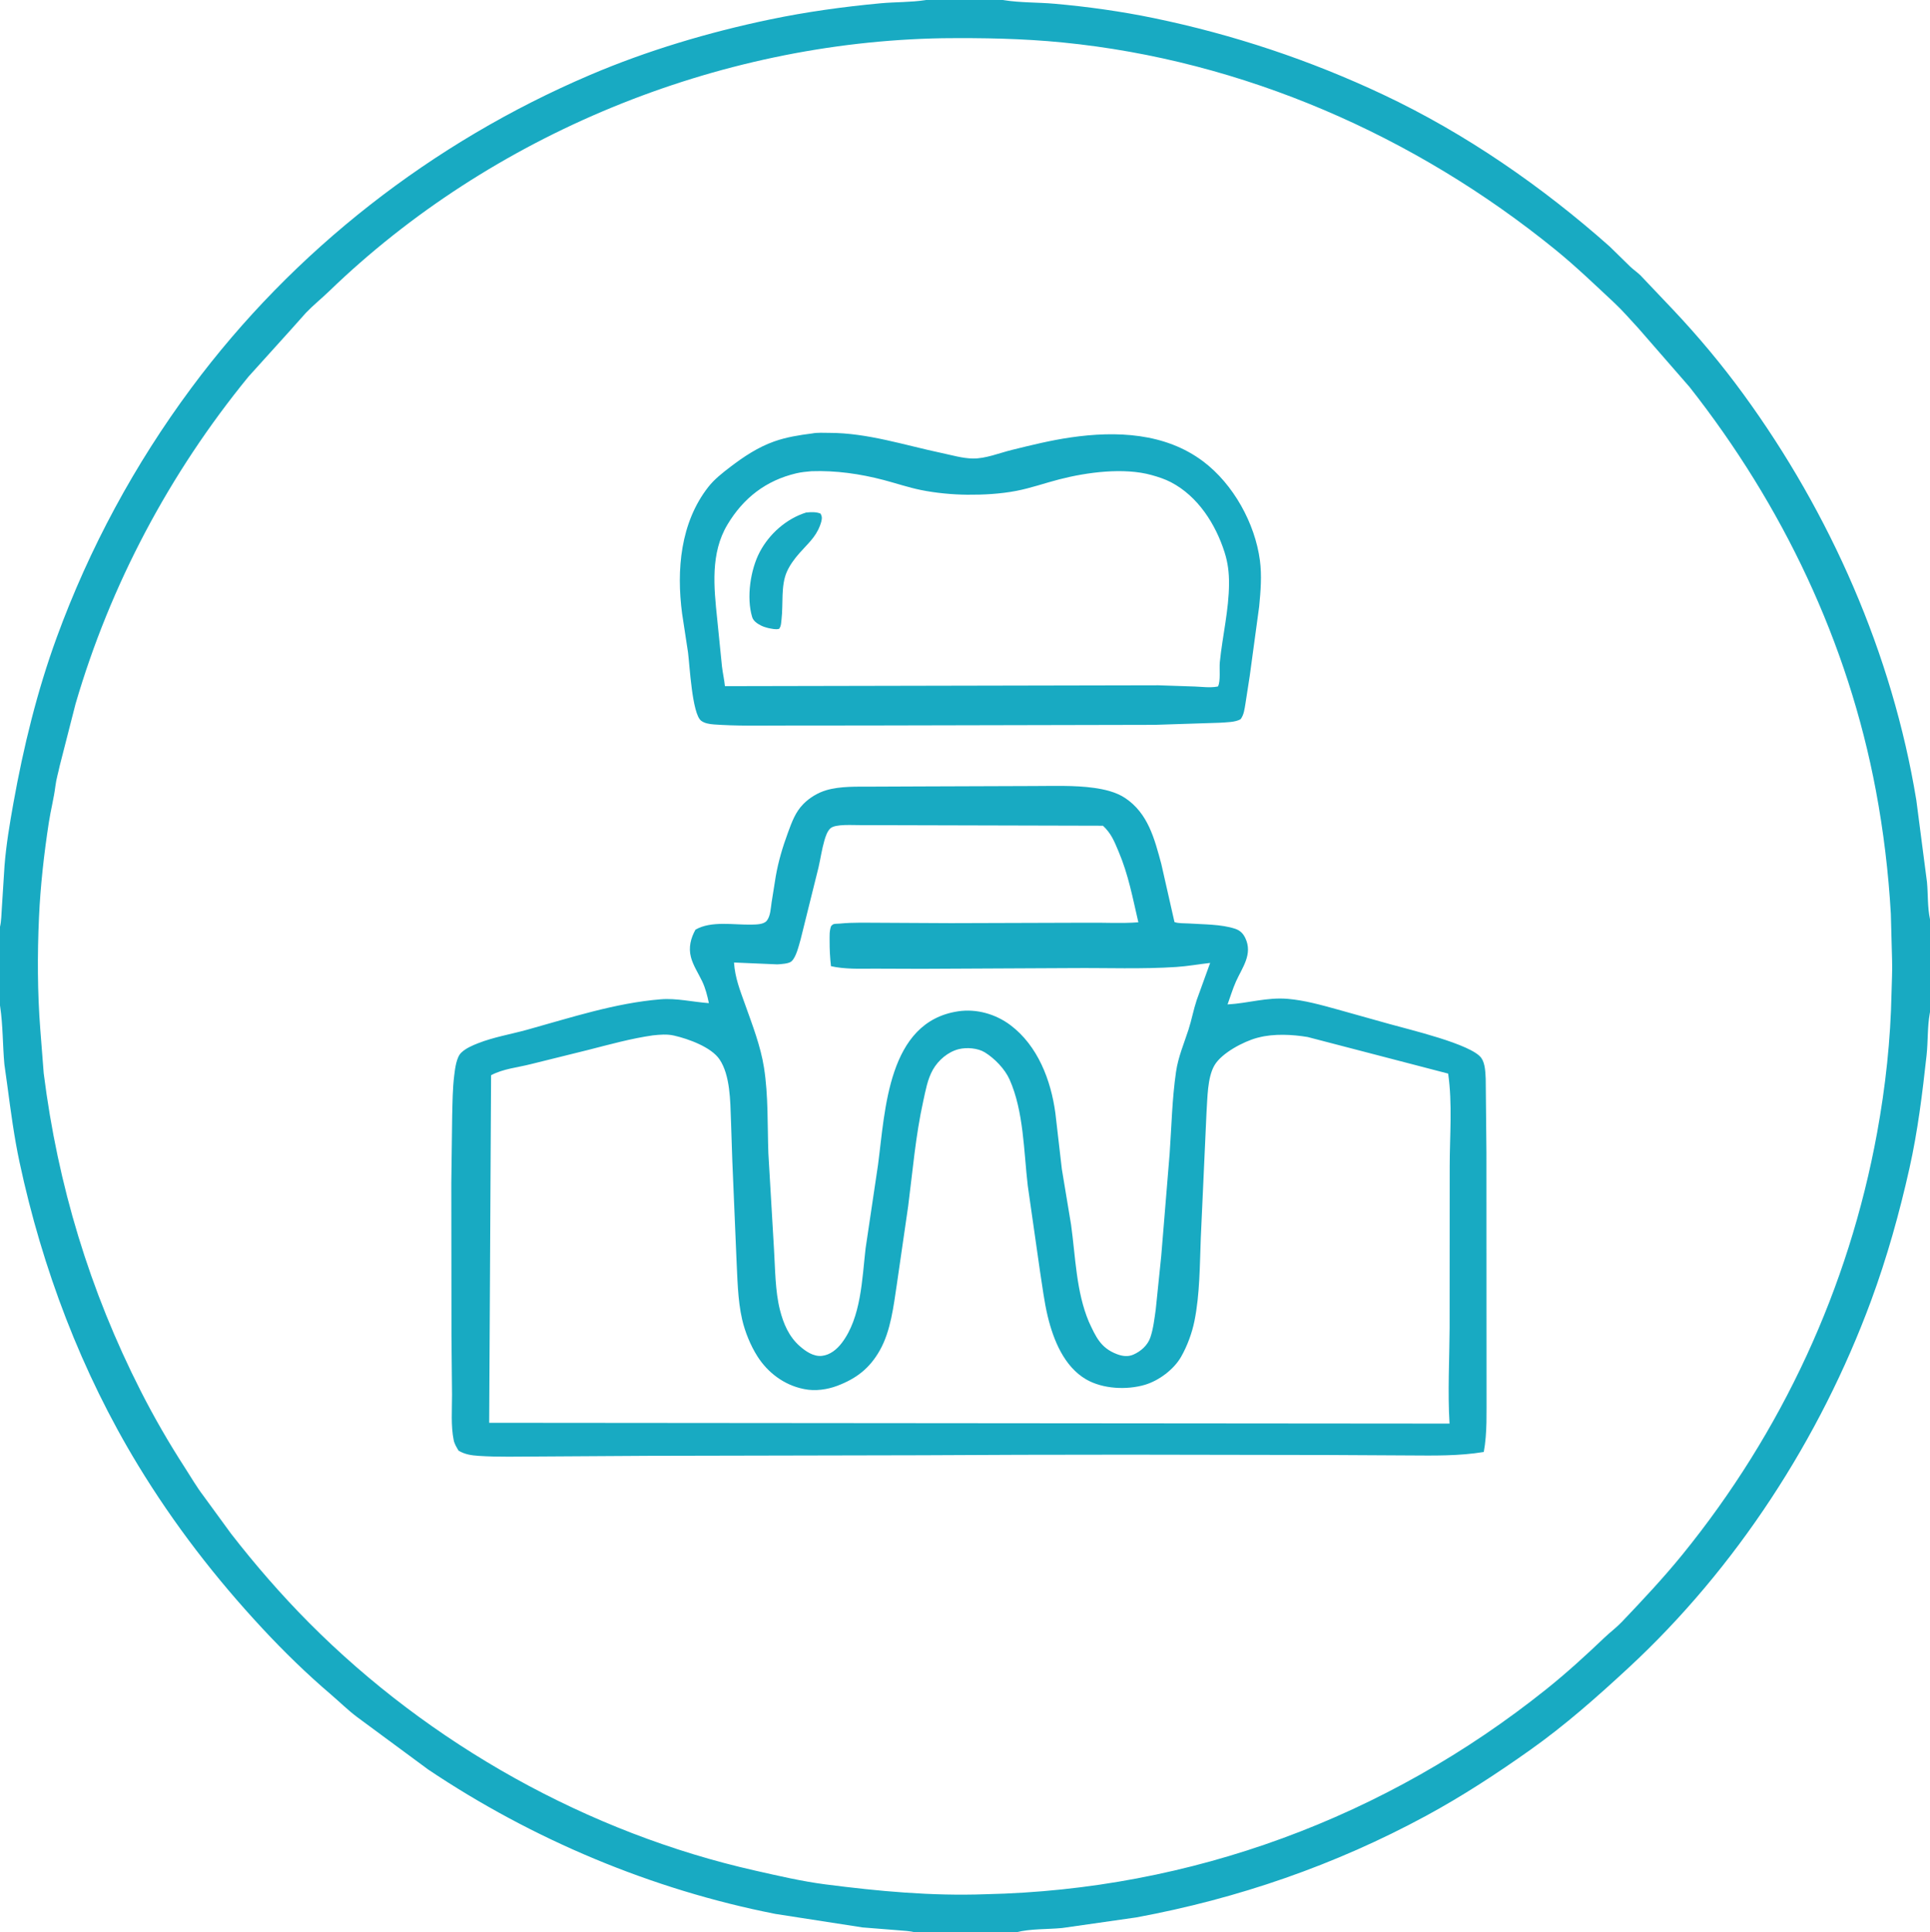
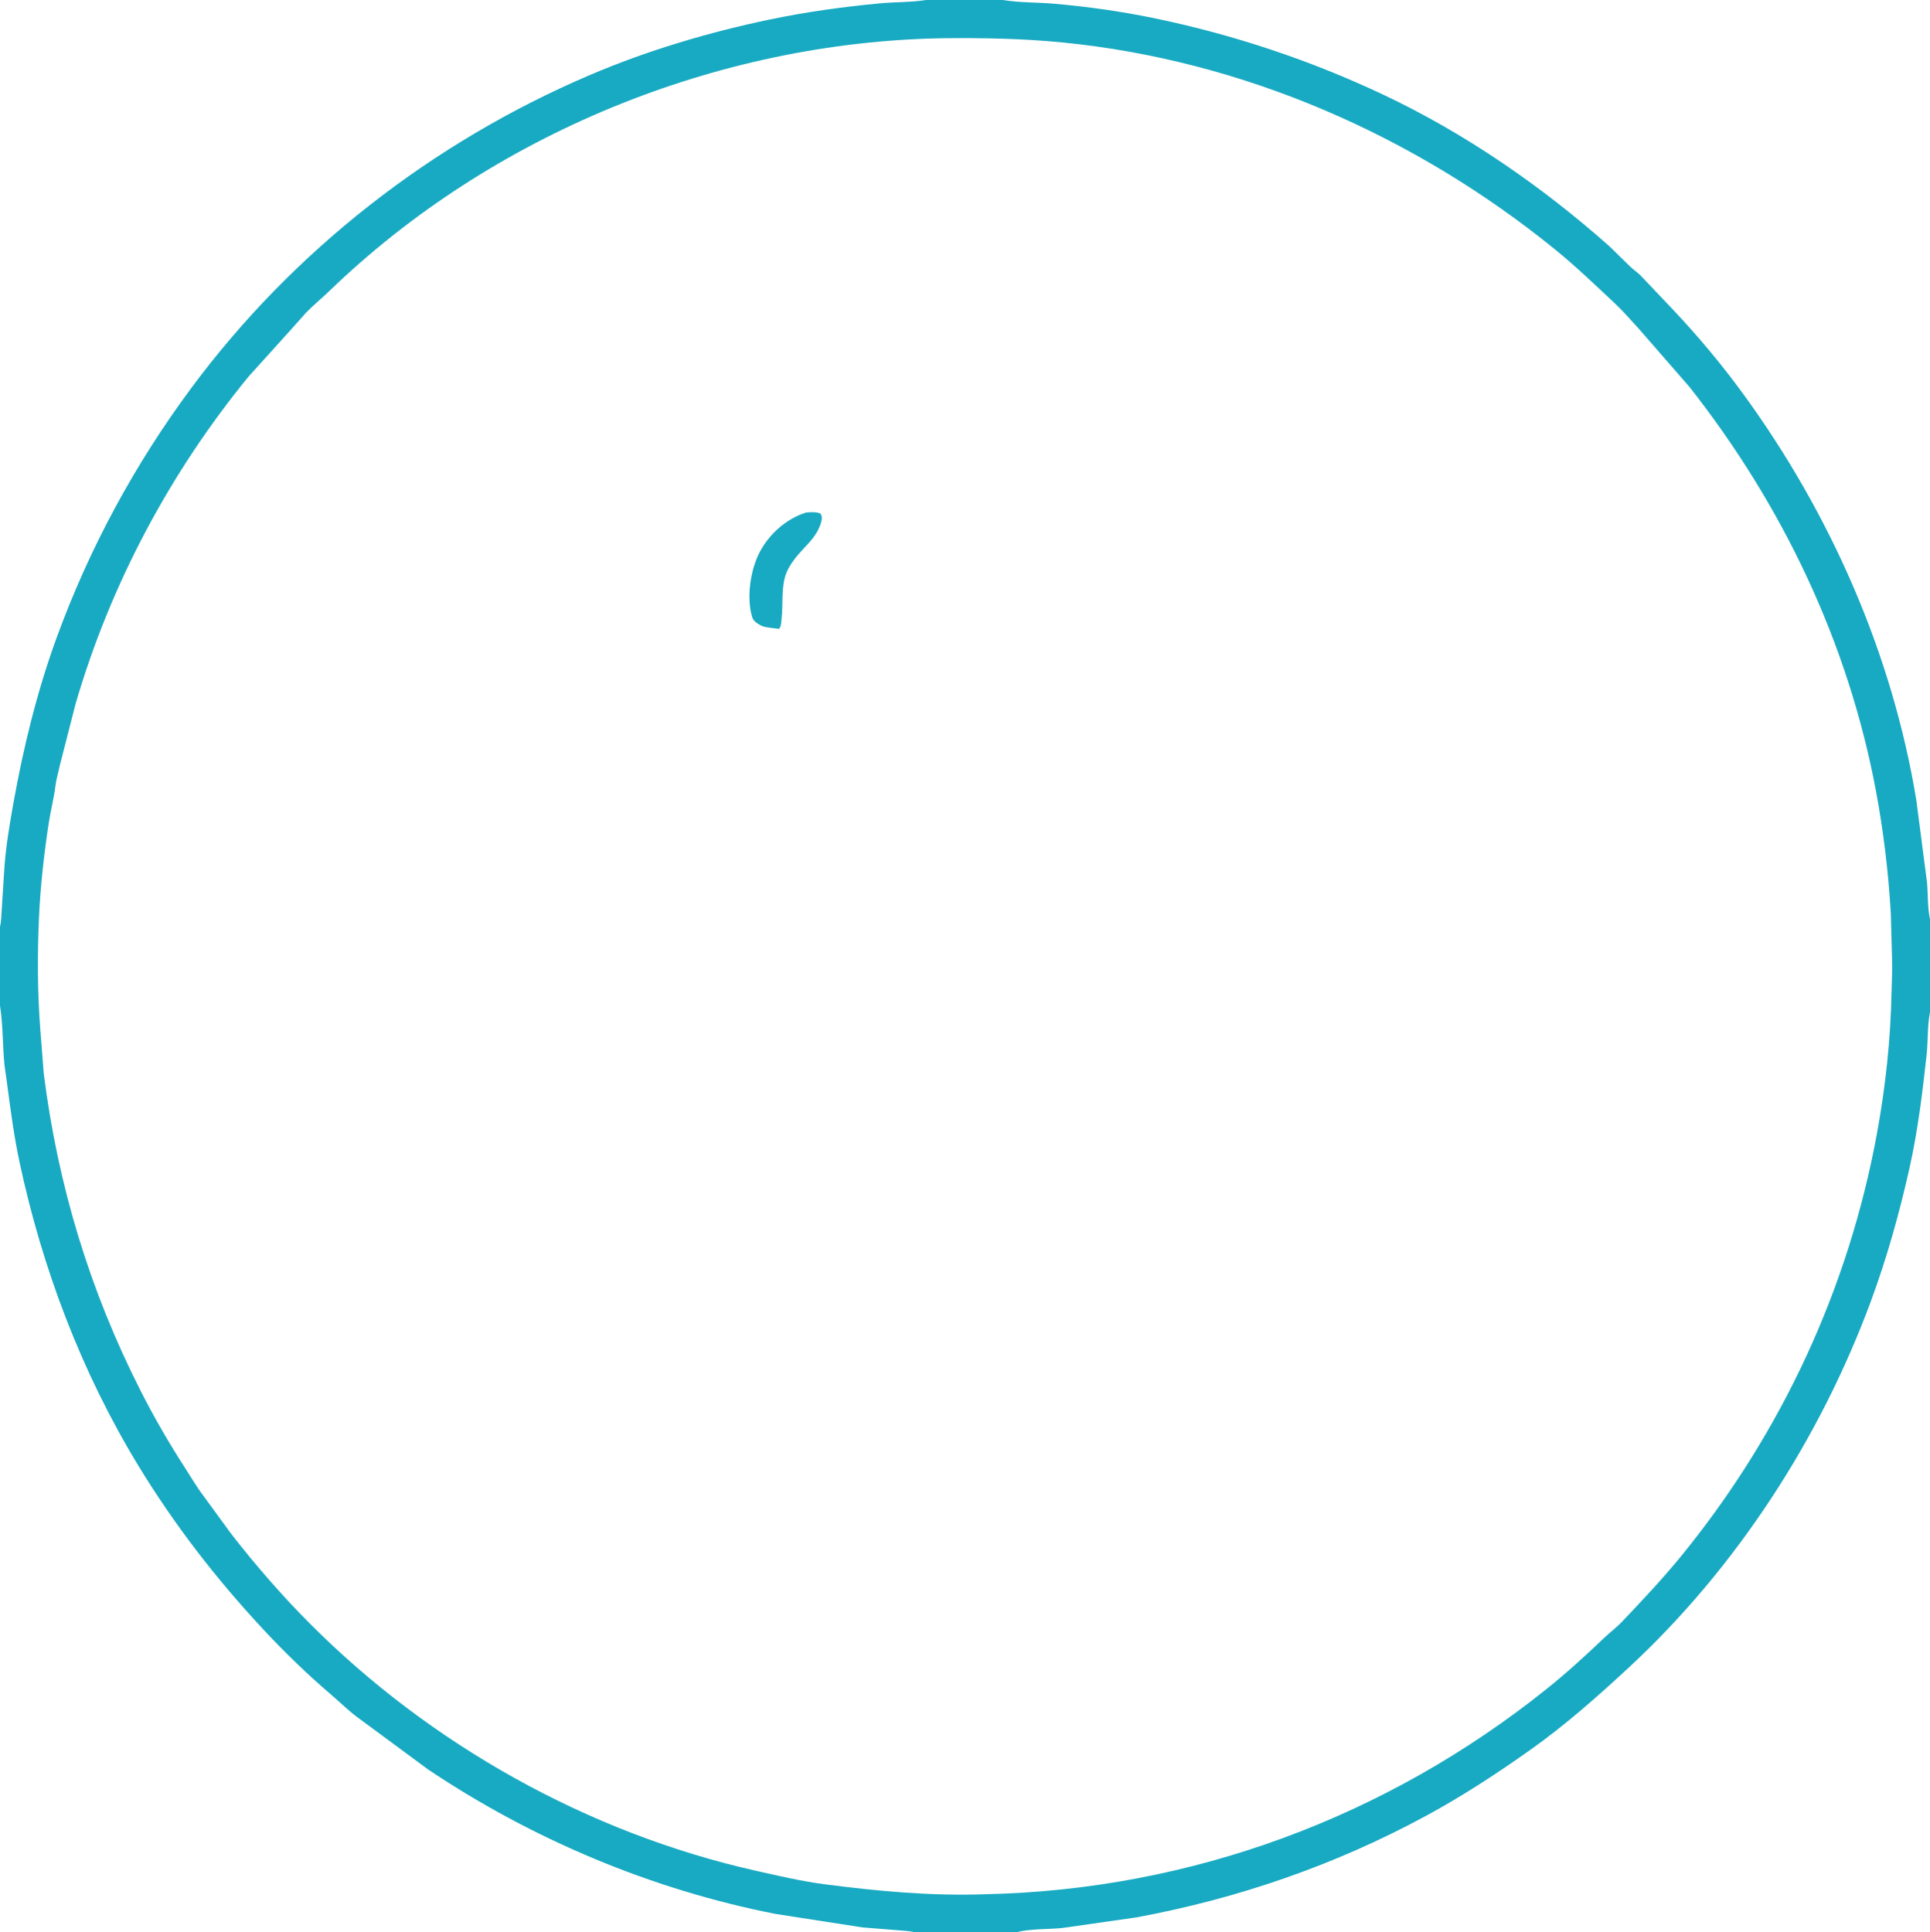
<svg xmlns="http://www.w3.org/2000/svg" width="728" height="729">
  <path fill="#18AAC2" d="M0 349.658L-0 -0L349.333 0L378.309 0L728 0L728 346.816L728 381.832L728 729L383.278 729L345.069 729L-0 729L0 379.344L0 349.658ZM355.426 14.422C270.482 15.908 185.388 50.69 124.223 109.797C121.333 112.589 118.213 115.09 115.417 118L109.7 124.407L93.719 142.109C64.004 178.448 41.658 220.482 28.497 265.544L22.532 288.876C22.002 291.417 21.218 293.944 20.901 296.516C20.334 301.108 19.126 305.688 18.422 310.274C16.608 322.094 15.24 334.18 14.705 346.126C14.077 360.148 14.114 374.371 15.197 388.349L16.486 404.901C21.8 447.117 33.813 486.867 53.1 524.816C58.167 534.787 63.71 544.375 69.784 553.77C72.04 557.26 74.153 560.929 76.673 564.236L87.16 578.608C96.263 590.328 106.157 601.731 116.625 612.261C162.193 658.097 221.847 691.518 284.931 705.729C293.606 707.684 302.454 709.758 311.283 710.9C331.336 713.495 351.403 715.357 371.664 714.627C449.162 712.973 522.848 685.656 583.29 637.26C591.026 631.066 598.152 624.538 605.317 617.712C607.378 615.749 609.746 614.002 611.699 611.952C619.541 603.719 627.466 595.286 634.638 586.452C672.161 540.238 697.362 485.885 708.049 427.326C711.233 409.878 713.138 392.303 713.487 374.56C713.568 370.423 713.835 366.242 713.694 362.108L713.226 344.704C712.332 329.136 710.467 313.597 707.591 298.271C697.086 242.289 672.395 190.609 637.286 145.983L618.027 123.873C615.031 120.676 612.217 117.327 609.011 114.332C601.755 107.551 594.446 100.517 586.744 94.25C533.796 51.17 468.914 22.733 400.733 16.009C385.611 14.518 370.605 14.269 355.426 14.422ZM0 379.344L-0 729L345.069 729C343.203 728.462 340.978 728.422 339.032 728.237L325.375 727.15L292.509 722.057C245.925 712.899 200.952 694.024 161.542 667.597L134.772 647.835C131.271 645.216 128.095 642.061 124.775 639.224C115.667 631.443 107.161 623.154 99.004 614.382C81.285 595.325 65.602 575.025 52.069 552.757C30.708 517.608 15.955 478.603 7.365 438.436C5.347 428.998 4.088 419.432 2.813 409.885L1.647 401.487C1 394.284 1.124 386.898 0.064 379.755L0 379.344ZM378.309 0L378.668 0.06C384.947 1.055 391.384 0.856 397.708 1.41C410.16 2.502 422.952 4.293 435.198 6.827C465.197 13.034 494.074 22.655 521.784 35.721C552.668 50.282 581.666 70.342 607.141 92.97L614.973 100.637C616.186 101.762 617.558 102.707 618.767 103.861L631.084 116.843C640.568 126.897 649.459 137.527 657.608 148.705C690.43 193.728 713.79 246.721 722.838 301.853L726.865 332.82C727.291 337.472 727.019 342.225 728 346.816L728 0L378.309 0ZM0 349.658C0.534 347.401 0.533 344.713 0.704 342.377L1.699 326.72C2.299 318.898 3.668 310.725 5.056 302.994C8.866 281.777 13.998 260.731 21.406 240.455C33.709 206.775 50.817 175.15 72.176 146.356C110.682 94.444 163.114 53.652 222.516 28.299C244.166 19.058 267.256 12.191 290.29 7.373C304.071 4.491 318.196 2.534 332.21 1.238C337.778 0.723 343.427 0.901 348.975 0.057L349.333 0L-0 -0L0 349.658ZM728 381.832L727.91 382.322C726.979 387.538 727.282 392.877 726.708 398.12C725.151 412.343 723.392 426.703 720.263 440.688C716.457 457.7 711.769 474.484 705.726 490.844C686.555 542.737 654.924 591.556 614.295 629.19C602.458 640.154 590.508 650.744 577.313 660.107C564.648 669.093 551.601 677.625 537.939 685.031C503.676 703.607 466.825 716.329 428.523 723.385L400.646 727.37C395.058 727.911 388.671 727.593 383.278 729L728 729L728 381.832Z" />
-   <path fill="#18AAC2" d="M306.376 163.524C308.311 163.136 310.766 163.305 312.777 163.306C327.253 163.311 341.266 167.969 355.324 170.935C359.15 171.742 362.966 172.897 366.903 172.984C371.673 173.088 377.009 170.891 381.65 169.747C389.061 167.921 396.287 166.128 403.852 165.028C421.009 162.532 439.478 163.253 453.856 174.09C465.24 182.67 473.403 197.449 475.244 211.445C475.998 217.177 475.519 223.065 474.965 228.794L471.395 255.063L469.788 265.431C469.444 267.471 469.233 269.655 467.949 271.342C465.92 272.519 462.506 272.473 460.194 272.66L435.465 273.459L328.472 273.69L294.247 273.72C285.945 273.73 277.592 273.91 269.308 273.304C267.714 273.188 265.741 272.903 264.444 271.883C261.056 269.217 260.16 251.071 259.524 246.144L257.285 231.464C255.122 215.072 256.633 197.203 267.143 183.756C269.443 180.814 272.507 178.421 275.459 176.164C280.539 172.279 285.939 168.7 292.004 166.55C296.659 164.901 301.499 164.142 306.376 163.524ZM306.104 177.773C304.145 177.936 302.222 178.123 300.305 178.577C288.925 181.275 280.419 187.85 274.394 197.912C267.899 208.758 269.291 221.584 270.529 233.564L272.331 251.457C272.623 253.942 273.198 256.378 273.442 258.864L436.889 258.536L450.768 259.003C453.431 259.116 456.46 259.526 459.091 259.04L459.433 258.959C460.477 256.936 459.876 252.215 460.12 249.797C461.108 239.985 463.561 230.005 463.591 220.13C463.604 216.014 463.172 212.347 461.927 208.413C458.553 197.752 451.848 187.218 441.69 181.93C439.352 180.712 436.938 179.939 434.405 179.231C423.937 176.305 410.016 178.153 399.58 180.843C394.134 182.247 388.883 184.131 383.334 185.196C377.359 186.343 370.973 186.692 364.89 186.639C359.213 186.59 352.928 185.997 347.362 184.862C342.575 183.886 337.988 182.315 333.276 181.078C324.436 178.759 315.249 177.455 306.104 177.773Z" />
-   <path fill="#18AAC2" d="M304.061 193.364C305.852 193.187 307.863 193.055 309.533 193.785C309.715 194.193 309.923 194.613 309.975 195.064C310.097 196.121 309.613 197.462 309.244 198.433C307.6 202.762 304.506 205.309 301.553 208.679C299.716 210.774 297.941 213.146 296.808 215.702C294.488 220.93 295.472 227.936 294.798 233.59C294.651 234.829 294.672 236.228 293.882 237.245C292.548 237.606 291.09 237.176 289.753 236.938C288.828 236.702 287.938 236.437 287.081 236.006C285.676 235.298 284.172 234.316 283.707 232.769C281.513 225.473 283.043 214.964 286.572 208.264C290.195 201.386 296.649 195.683 304.061 193.364Z" />
-   <path fill="#18AAC2" d="M347.961 296.689L389.784 296.541C397.221 296.544 405.237 296.206 412.608 297.232C416.586 297.786 420.997 298.795 424.386 301.052C433.061 306.829 435.473 316.433 438.037 325.894L443.015 347.861C444.499 348.416 446.815 348.282 448.424 348.394C453.966 348.777 460.6 348.646 465.892 350.39C467.74 350.999 468.896 352.138 469.729 353.882C472.641 359.977 468.585 365.002 466.216 370.278C464.966 373.063 464.091 376.069 463.035 378.936C470.847 378.501 477.856 376.156 485.767 376.836C492.166 377.387 498.285 379.125 504.452 380.821L524.196 386.349C531.019 388.304 555.169 393.914 558.789 399.186C560.24 401.3 560.273 404.554 560.411 407.032L560.685 434.881L560.704 488.113L560.727 525.404C560.674 532.8 561.029 540.489 559.688 547.778C550.236 549.325 541.012 549.144 531.475 549.085L501.227 548.921L425.638 548.791L384.817 548.848L348.075 549.013L244.569 549.231L203.004 549.486C195.567 549.501 188.02 549.734 180.599 549.25C177.818 549.069 175.386 548.713 172.963 547.277C172.262 546.062 171.431 544.753 171.147 543.367C170.025 537.903 170.526 531.66 170.509 526.101L170.297 503.857L170.237 446.371L170.567 420.981C170.704 415.876 170.712 410.653 171.353 405.58C171.669 403.072 172.15 398.843 174.044 397.076C175.778 395.46 178.068 394.474 180.248 393.61C186.184 391.259 192.681 390.191 198.824 388.489C215.335 383.914 232.013 378.407 249.193 377.001C255.186 376.511 261.401 378.024 267.392 378.449C266.796 375.602 266.11 372.838 264.852 370.195C263.443 367.234 261.446 364.266 260.614 361.075C259.665 357.434 260.548 353.943 262.329 350.735C268.273 347.296 276.753 348.972 283.421 348.821C285.139 348.782 288.04 348.819 289.218 347.367C290.634 345.62 290.721 342.651 291.041 340.5L292.614 330.617C293.616 324.891 295.215 319.541 297.223 314.101C298.696 310.109 299.989 306.412 303.033 303.313C305.331 300.974 308.496 299.057 311.634 298.128C317.031 296.531 323.31 296.804 328.888 296.768L347.961 296.689ZM246.266 390.606C238.05 391.78 229.991 394.029 221.956 396.078L200.272 401.452C195.202 402.762 189.926 403.159 185.237 405.64L184.522 536.771L546.768 537.072C546.046 525.167 546.726 512.989 546.796 501.059L546.831 440.05C546.838 428.599 547.889 416.346 546.247 405.031L493.227 391.224C487.42 390.259 480.49 389.915 474.766 391.402L474.156 391.556C469.031 392.947 460.868 397.24 458.136 401.846C455.372 406.506 455.479 414.437 455.094 419.77L452.942 467.044C452.542 477.366 452.597 488.145 450.565 498.294C449.646 502.883 447.839 507.784 445.522 511.853C442.791 516.648 437.12 520.881 431.858 522.436C425.015 524.457 415.981 524.034 409.692 520.387C401.39 515.572 397.34 505.493 395.208 496.636C393.878 491.11 393.202 485.324 392.305 479.705L387.673 447.288C386.161 434.357 386.161 419.251 380.808 407.252C379.041 403.292 375.132 399.248 371.435 396.994C368.811 395.394 364.614 395.062 361.638 395.808C357.602 396.82 353.934 399.949 351.89 403.559C349.852 407.159 349.145 411.368 348.26 415.362C345.345 428.51 344.279 441.718 342.56 455.045L338.3 484.458C337.051 492.675 336.026 502.079 331.872 509.428C328.02 516.241 323.036 520.08 315.813 522.815C312.034 524.245 307.448 524.891 303.482 524.073L302.907 523.96C295.721 522.452 289.608 517.839 285.717 511.726C283.105 507.622 281.023 502.512 279.93 497.759C278.213 490.291 278.168 481.948 277.766 474.314L276.234 437.997L275.709 422.382C275.464 415.412 275.442 405.701 271.443 399.717C268.294 395.007 259.592 391.906 254.234 390.682C251.609 390.083 248.916 390.328 246.266 390.606ZM324.52 311.286C321.93 311.343 315.073 310.761 313.206 312.527C312.014 313.653 311.41 315.563 310.963 317.093C310.005 320.378 309.515 323.878 308.752 327.222L302.012 354.343C301.325 356.686 300.354 361.085 298.535 362.696C297.546 363.572 294.555 363.748 293.178 363.819L276.864 363.12C277.28 369.065 279.142 373.579 281.114 379.118C283.858 386.826 286.918 394.697 288.187 402.814C289.837 413.365 289.452 424.402 289.827 435.045L291.952 471.297C292.411 478.712 292.376 486.982 294.189 494.176C295.481 499.304 297.582 504.239 301.612 507.8C303.885 509.809 306.836 511.849 309.989 511.525C313.107 511.205 315.685 509.056 317.521 506.648C324.833 497.057 325.172 482.551 326.495 471.016L331.192 439.432C333.933 418.809 334.834 385.514 361.421 381.531C368.342 380.495 375.579 382.566 381.137 386.747C391.473 394.522 396.421 407.544 398.09 419.93L400.53 441.052L404.009 462.032C405.709 474.223 405.906 487.233 410.727 498.686C413.329 504.251 415.122 508.54 421.33 510.88C423.374 511.65 425.459 511.948 427.516 511.044C430.349 509.798 432.903 507.54 433.917 504.569C435.033 501.302 435.473 497.379 435.954 493.973L438.022 473.824L441.194 435.189C441.907 424.96 442.123 414.489 443.603 404.345C444.422 398.732 446.593 393.744 448.32 388.4C449.501 384.741 450.187 380.923 451.396 377.295L456.473 363.278C452.251 363.749 447.992 364.518 443.764 364.8C430.727 365.668 417.369 365.107 404.293 365.225L347.542 365.499L329.621 365.437C324.266 365.458 318.701 365.685 313.449 364.505C313.075 361.33 312.924 358.229 312.932 355.033C312.937 353.106 312.806 351.203 313.498 349.372C313.76 349.149 313.976 348.86 314.283 348.705C314.774 348.456 316.043 348.506 316.653 348.446C319.322 348.181 321.957 348.111 324.637 348.091L358.627 348.271L409.876 348.111C416.378 348.02 422.904 348.441 429.393 347.956C427.229 338.686 425.669 330.06 421.912 321.193C420.276 317.332 419.177 314.453 416.039 311.52L324.52 311.286Z" />
+   <path fill="#18AAC2" d="M304.061 193.364C305.852 193.187 307.863 193.055 309.533 193.785C309.715 194.193 309.923 194.613 309.975 195.064C310.097 196.121 309.613 197.462 309.244 198.433C307.6 202.762 304.506 205.309 301.553 208.679C299.716 210.774 297.941 213.146 296.808 215.702C294.488 220.93 295.472 227.936 294.798 233.59C294.651 234.829 294.672 236.228 293.882 237.245C288.828 236.702 287.938 236.437 287.081 236.006C285.676 235.298 284.172 234.316 283.707 232.769C281.513 225.473 283.043 214.964 286.572 208.264C290.195 201.386 296.649 195.683 304.061 193.364Z" />
</svg>